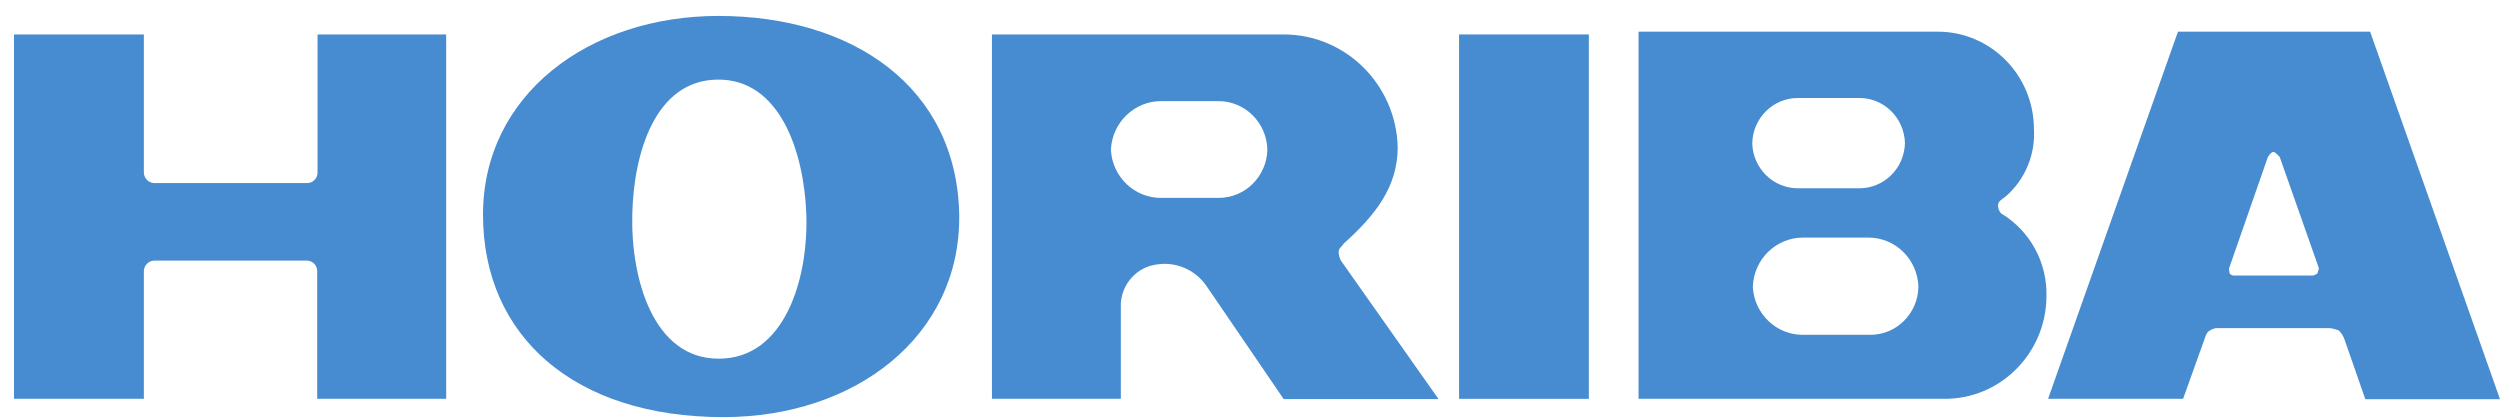
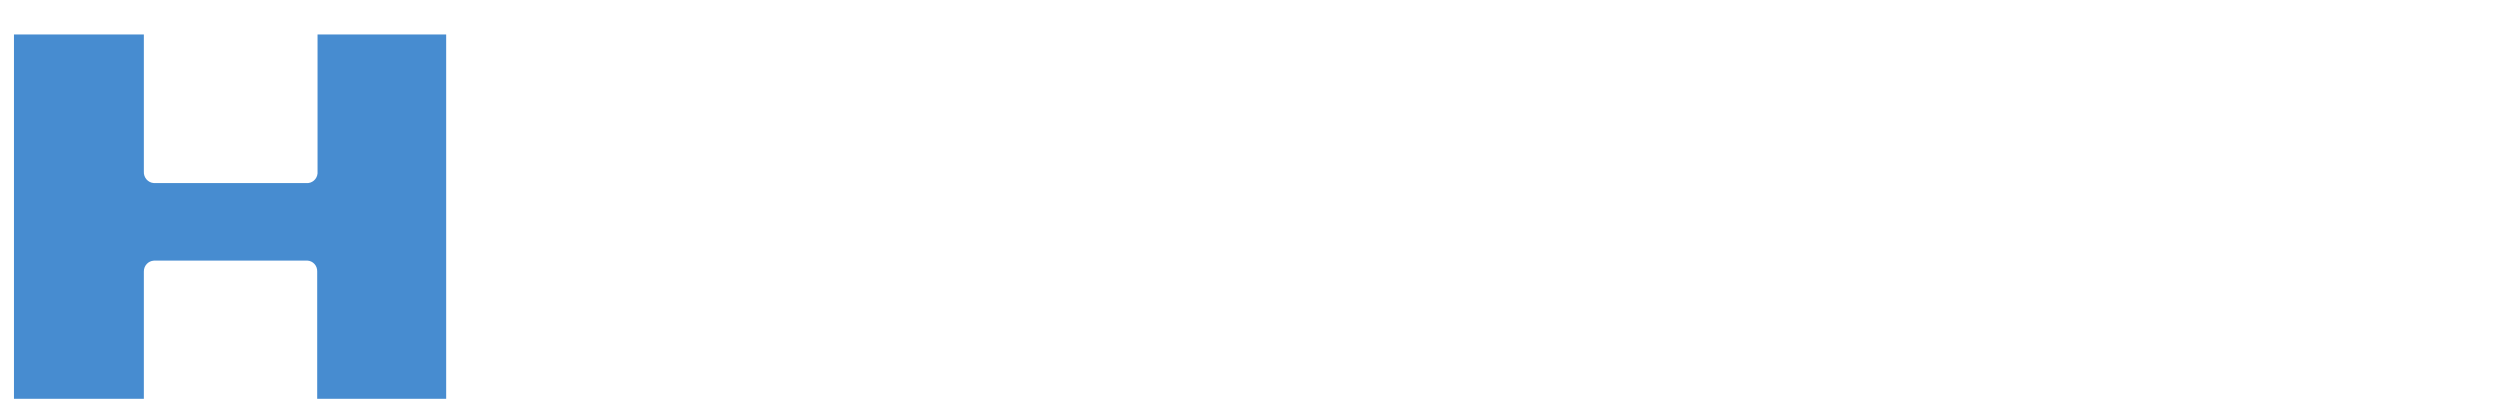
<svg xmlns="http://www.w3.org/2000/svg" width="179" height="30" xml:space="preserve" overflow="hidden">
  <g transform="translate(-21 -550)">
    <g>
      <g>
        <g>
          <g>
            <path d="M21.711 27.149 21.711 18.167C21.727 17.757 21.407 17.412 20.997 17.397 20.963 17.395 20.929 17.396 20.895 17.4L10.019 17.4C9.612 17.422 9.295 17.76 9.3 18.167L9.3 27.149 0 27.149 0 1.445 9.3 1.445 9.3 11.113C9.272 11.536 9.593 11.901 10.015 11.929 10.017 11.929 10.018 11.929 10.019 11.929L20.919 11.929C21.332 11.967 21.698 11.663 21.736 11.25 21.74 11.204 21.74 11.158 21.736 11.113L21.736 1.445 30.946 1.445 30.946 27.149Z" fill="#478CD0" fill-rule="nonzero" fill-opacity="1" transform="matrix(1 0 0 1.015 22 551)" />
-             <path d="M103.469 1.445 112.761 1.445 112.761 27.149 103.469 27.149Z" fill="#478CD0" fill-rule="nonzero" fill-opacity="1" transform="matrix(1 0 0 1.015 22 551)" />
-             <path d="M50.444 24.316C45.79 24.316 44.165 18.715 44.271 14.15 44.369 9.806 45.904 4.695 50.354 4.63 54.804 4.564 56.56 9.651 56.731 14.093 56.895 18.739 55.156 24.34 50.444 24.316M50.444 0.139C41.144 0.139 33.583 5.716 33.583 14.15 33.583 22.732 40.115 28.439 50.795 28.439 60.251 28.439 67.787 22.724 67.681 14.175 67.517 5.12 60.014 0.139 50.444 0.139" fill="#478CD0" fill-rule="nonzero" fill-opacity="1" transform="matrix(1 0 0 1.015 22 551)" />
-             <path d="M86.257 12.974 82.174 12.974C80.243 13.003 78.637 11.498 78.54 9.57 78.637 7.639 80.241 6.128 82.174 6.148L86.257 6.148C88.153 6.157 89.699 7.673 89.743 9.57 89.699 11.463 88.151 12.975 86.257 12.974M95.01 17.4C94.907 17.209 94.851 16.996 94.846 16.779 94.846 16.494 95.14 16.371 95.206 16.2 97.467 14.207 99.076 12.199 99.076 9.398 98.961 4.972 95.339 1.444 90.911 1.445L70.024 1.445 70.024 27.149 79.251 27.149 79.251 20.413C79.341 18.998 80.424 17.847 81.831 17.669 83.186 17.462 84.544 18.03 85.35 19.139L90.911 27.165 101.999 27.165Z" fill="#478CD0" fill-rule="nonzero" fill-opacity="1" transform="matrix(1 0 0 1.015 22 551)" />
-             <path d="M132.855 22.634 128.087 22.634C126.185 22.641 124.611 21.16 124.502 19.262 124.559 17.322 126.146 15.779 128.087 15.775L132.749 15.775C134.702 15.757 136.309 17.309 136.358 19.262 136.318 21.155 134.757 22.661 132.863 22.634M127.727 5.928 132.047 5.928C133.849 5.882 135.349 7.307 135.394 9.11 135.394 9.111 135.394 9.112 135.394 9.112 135.349 10.903 133.871 12.324 132.079 12.297L127.727 12.297C125.955 12.297 124.505 10.884 124.461 9.112 124.505 7.34 125.955 5.927 127.727 5.928M142.302 14.093C142.142 13.936 142.054 13.721 142.057 13.497 142.057 13.211 142.367 13.056 142.604 12.876 144.002 11.684 144.753 9.9 144.629 8.067 144.593 4.272 141.492 1.222 137.697 1.249L116.321 1.249 116.321 27.149 138.179 27.149C142.197 27.19 145.486 23.966 145.527 19.948 145.527 19.942 145.527 19.937 145.527 19.931 145.593 17.548 144.365 15.315 142.318 14.093" fill="#478CD0" fill-rule="nonzero" fill-opacity="1" transform="matrix(1 0 0 1.015 22 551)" />
-             <path d="M164.936 18.274C164.936 18.339 164.634 18.453 164.634 18.453L159.024 18.453C158.884 18.473 158.743 18.421 158.649 18.314 158.618 18.202 158.6 18.087 158.591 17.971L161.376 10.1C161.376 10.1 161.596 9.733 161.768 9.733 161.939 9.733 162.233 10.1 162.233 10.1L165.034 17.939C165.008 18.052 164.976 18.164 164.936 18.274M168.7 1.249 154.942 1.249 145.642 27.149 155.309 27.149 156.869 22.862C156.914 22.703 156.989 22.554 157.089 22.422 157.256 22.294 157.448 22.205 157.652 22.16L165.818 22.16C166.045 22.191 166.268 22.251 166.479 22.34 166.641 22.51 166.769 22.709 166.855 22.928L168.357 27.174 178 27.174Z" fill="#478CD0" fill-rule="nonzero" fill-opacity="1" transform="matrix(1 0 0 1.015 22 551)" />
          </g>
        </g>
      </g>
    </g>
  </g>
</svg>